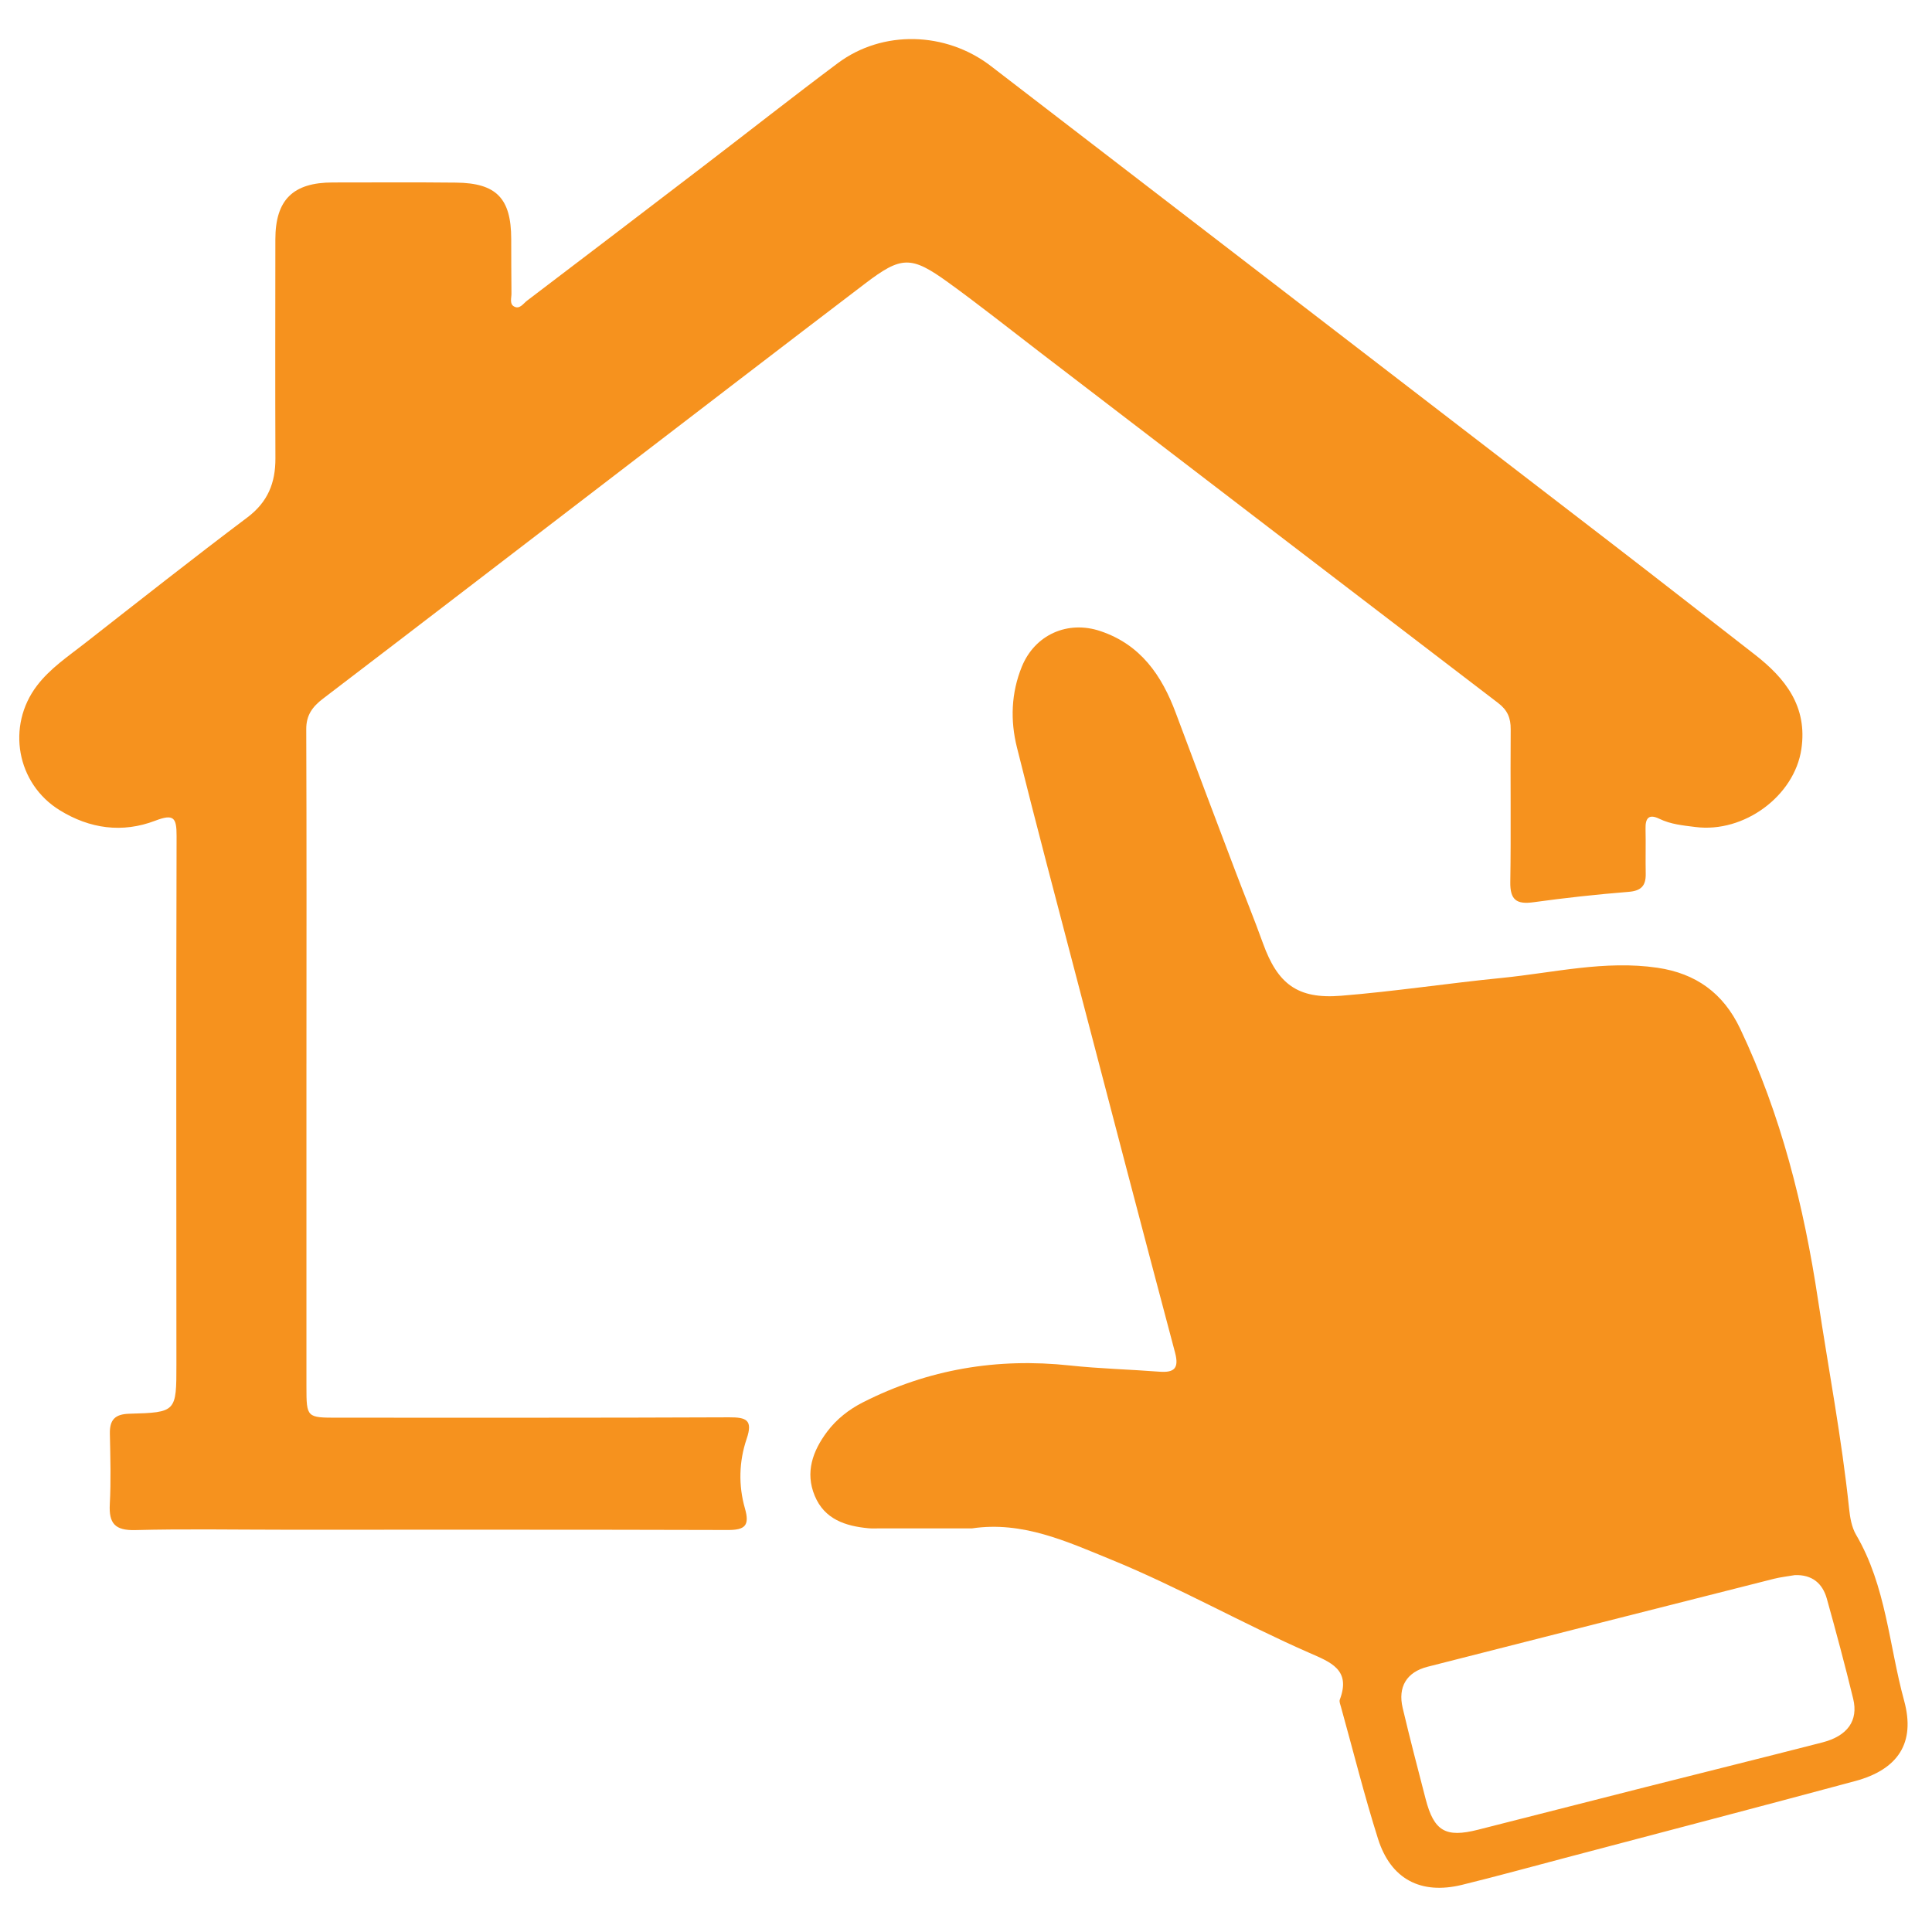
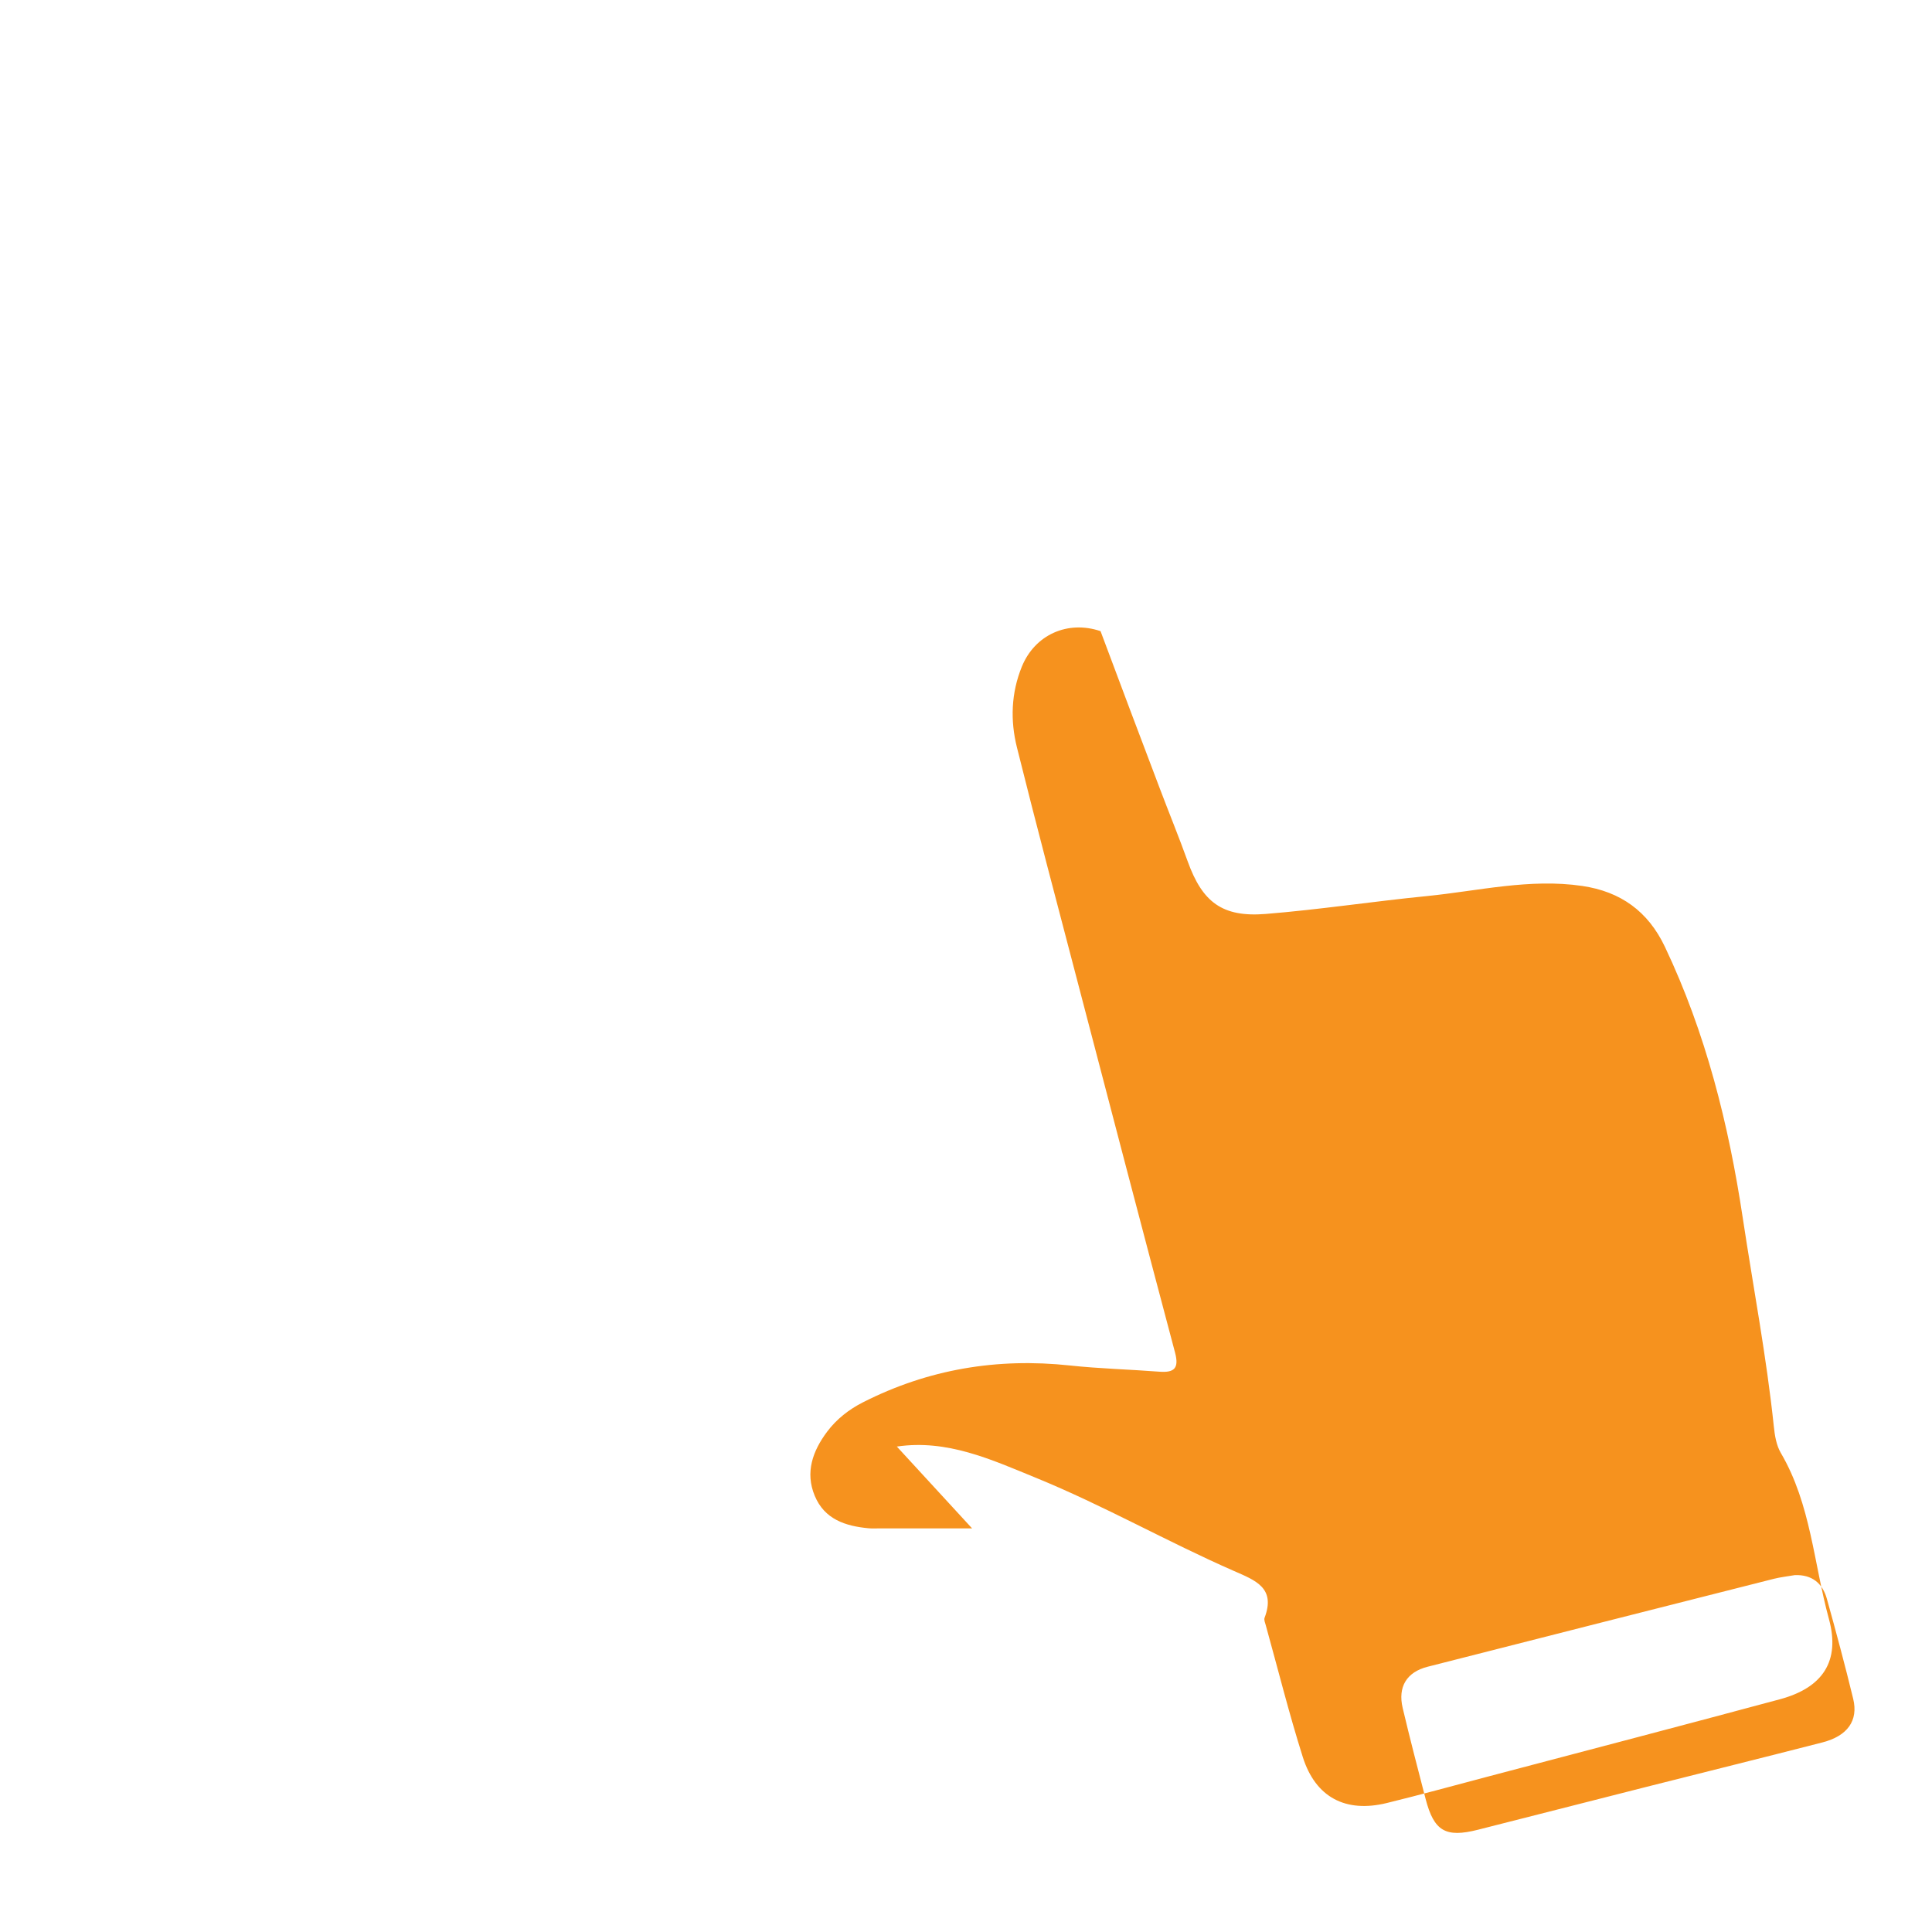
<svg xmlns="http://www.w3.org/2000/svg" width="100%" height="100%" viewBox="0 0 188 188" version="1.1" xml:space="preserve" style="fill-rule:evenodd;clip-rule:evenodd;stroke-linejoin:round;stroke-miterlimit:1.414;">
  <rect id="Paso2b" x="0" y="0" width="187.5" height="187.5" style="fill:none;" />
  <g>
-     <path d="M29.819,103.517c-0.002,10.47 -0.007,20.941 0,31.408c0.003,3.027 0.022,3.029 3.059,3.029c12.689,-0.002 25.378,0.02 38.072,-0.036c1.679,-0.007 2.334,0.255 1.701,2.108c-0.744,2.194 -0.802,4.525 -0.162,6.759c0.482,1.675 -0.007,2.102 -1.658,2.097c-14.405,-0.044 -28.807,-0.025 -43.212,-0.027c-4.821,0 -9.648,-0.09 -14.466,0.036c-1.97,0.049 -2.569,-0.654 -2.469,-2.527c0.123,-2.278 0.053,-4.568 0.007,-6.851c-0.027,-1.345 0.482,-1.905 1.895,-1.944c4.58,-0.126 4.58,-0.174 4.58,-4.818c-0.005,-17.131 -0.034,-34.265 0.017,-51.396c0.005,-1.798 -0.276,-2.181 -2.077,-1.493c-3.206,1.226 -6.381,0.783 -9.301,-1.023c-4.192,-2.583 -5.193,-8.193 -2.212,-12.112c1.286,-1.694 3.046,-2.86 4.689,-4.149c5.247,-4.103 10.479,-8.23 15.798,-12.236c1.985,-1.495 2.727,-3.361 2.72,-5.729c-0.027,-7.106 -0.01,-14.214 -0.005,-21.319c0.002,-3.849 1.711,-5.538 5.6,-5.538c3.999,0 7.998,-0.029 11.994,0.015c3.919,0.043 5.346,1.536 5.356,5.462c0.005,1.777 0.005,3.555 0.024,5.329c0.005,0.429 -0.196,0.989 0.225,1.246c0.563,0.342 0.919,-0.264 1.287,-0.545c5.71,-4.336 11.41,-8.683 17.102,-13.041c4.384,-3.351 8.72,-6.768 13.14,-10.074c4.358,-3.255 10.518,-3.088 14.902,0.283c20.066,15.431 40.135,30.853 60.194,46.288c4.725,3.636 9.42,7.312 14.128,10.969c3.006,2.334 5.153,5.075 4.54,9.211c-0.672,4.547 -5.567,8.184 -10.31,7.576c-1.19,-0.15 -2.397,-0.257 -3.509,-0.8c-1.02,-0.496 -1.369,-0.068 -1.343,0.97c0.034,1.459 -0.012,2.92 0.017,4.379c0.025,1.173 -0.448,1.665 -1.672,1.762c-3.09,0.249 -6.18,0.584 -9.25,1.01c-1.655,0.228 -2.285,-0.23 -2.256,-1.975c0.08,-4.946 -0.003,-9.897 0.039,-14.846c0.009,-1.117 -0.313,-1.876 -1.227,-2.571c-14.875,-11.359 -29.726,-22.747 -44.584,-34.127c-2.971,-2.276 -5.901,-4.61 -8.933,-6.8c-3.606,-2.606 -4.544,-2.576 -8.084,0.121c-8.126,6.187 -16.225,12.413 -24.329,18.624c-9.469,7.256 -18.925,14.524 -28.408,21.758c-1.028,0.783 -1.646,1.604 -1.638,2.985c0.041,10.853 0.022,21.702 0.019,32.552" style="fill:#f6921e;fill-rule:nonzero;" />
-     <path d="M174.66,153.271c-0.683,0.119 -1.379,0.192 -2.052,0.361c-11.233,2.843 -22.466,5.693 -33.696,8.558c-2.028,0.518 -2.906,1.953 -2.419,4.01c0.698,2.959 1.467,5.902 2.23,8.844c0.814,3.143 1.941,3.804 5.094,3.005c5.463,-1.384 10.923,-2.785 16.387,-4.169c5.71,-1.446 11.427,-2.862 17.132,-4.328c2.443,-0.63 3.511,-2.12 2.995,-4.246c-0.792,-3.262 -1.662,-6.507 -2.564,-9.74c-0.421,-1.505 -1.442,-2.35 -3.107,-2.295m-80.068,-4.548l-8.933,0c-0.38,0 -0.763,0.026 -1.139,-0.01c-2.256,-0.209 -4.292,-0.875 -5.239,-3.16c-0.955,-2.293 -0.187,-4.372 1.199,-6.229c0.916,-1.223 2.116,-2.169 3.502,-2.871c6.347,-3.221 13.05,-4.338 20.117,-3.582c2.894,0.312 5.814,0.383 8.72,0.606c1.468,0.111 1.926,-0.345 1.522,-1.866c-3.226,-12.13 -6.396,-24.276 -9.573,-36.42c-1.956,-7.481 -3.943,-14.958 -5.811,-22.461c-0.655,-2.619 -0.567,-5.295 0.475,-7.854c1.27,-3.119 4.464,-4.541 7.66,-3.461c3.902,1.316 5.959,4.302 7.321,7.961c1.903,5.111 3.834,10.21 5.766,15.309c0.897,2.373 1.859,4.719 2.719,7.106c1.425,3.95 3.356,5.448 7.593,5.104c5.239,-0.422 10.445,-1.222 15.674,-1.738c5.027,-0.502 10.014,-1.738 15.123,-0.986c3.725,0.55 6.395,2.455 8.041,5.92c3.984,8.39 6.201,17.26 7.58,26.401c1.021,6.762 2.31,13.487 3.022,20.294c0.09,0.873 0.248,1.82 0.679,2.557c2.93,4.992 3.201,10.753 4.68,16.157c1.124,4.113 -0.606,6.696 -4.779,7.816c-9.428,2.537 -18.874,5.006 -28.316,7.498c-3.308,0.875 -6.609,1.783 -9.934,2.598c-3.998,0.974 -6.924,-0.546 -8.167,-4.476c-1.337,-4.227 -2.411,-8.541 -3.599,-12.813c-0.065,-0.245 -0.198,-0.538 -0.118,-0.742c1.105,-2.915 -0.899,-3.637 -2.986,-4.553c-6.505,-2.85 -12.694,-6.379 -19.276,-9.069c-4.343,-1.776 -8.635,-3.759 -13.523,-3.036" style="fill:#f6921e;fill-rule:nonzero;" />
+     <path d="M174.66,153.271c-0.683,0.119 -1.379,0.192 -2.052,0.361c-11.233,2.843 -22.466,5.693 -33.696,8.558c-2.028,0.518 -2.906,1.953 -2.419,4.01c0.698,2.959 1.467,5.902 2.23,8.844c0.814,3.143 1.941,3.804 5.094,3.005c5.463,-1.384 10.923,-2.785 16.387,-4.169c5.71,-1.446 11.427,-2.862 17.132,-4.328c2.443,-0.63 3.511,-2.12 2.995,-4.246c-0.792,-3.262 -1.662,-6.507 -2.564,-9.74c-0.421,-1.505 -1.442,-2.35 -3.107,-2.295m-80.068,-4.548l-8.933,0c-0.38,0 -0.763,0.026 -1.139,-0.01c-2.256,-0.209 -4.292,-0.875 -5.239,-3.16c-0.955,-2.293 -0.187,-4.372 1.199,-6.229c0.916,-1.223 2.116,-2.169 3.502,-2.871c6.347,-3.221 13.05,-4.338 20.117,-3.582c2.894,0.312 5.814,0.383 8.72,0.606c1.468,0.111 1.926,-0.345 1.522,-1.866c-3.226,-12.13 -6.396,-24.276 -9.573,-36.42c-1.956,-7.481 -3.943,-14.958 -5.811,-22.461c-0.655,-2.619 -0.567,-5.295 0.475,-7.854c1.27,-3.119 4.464,-4.541 7.66,-3.461c1.903,5.111 3.834,10.21 5.766,15.309c0.897,2.373 1.859,4.719 2.719,7.106c1.425,3.95 3.356,5.448 7.593,5.104c5.239,-0.422 10.445,-1.222 15.674,-1.738c5.027,-0.502 10.014,-1.738 15.123,-0.986c3.725,0.55 6.395,2.455 8.041,5.92c3.984,8.39 6.201,17.26 7.58,26.401c1.021,6.762 2.31,13.487 3.022,20.294c0.09,0.873 0.248,1.82 0.679,2.557c2.93,4.992 3.201,10.753 4.68,16.157c1.124,4.113 -0.606,6.696 -4.779,7.816c-9.428,2.537 -18.874,5.006 -28.316,7.498c-3.308,0.875 -6.609,1.783 -9.934,2.598c-3.998,0.974 -6.924,-0.546 -8.167,-4.476c-1.337,-4.227 -2.411,-8.541 -3.599,-12.813c-0.065,-0.245 -0.198,-0.538 -0.118,-0.742c1.105,-2.915 -0.899,-3.637 -2.986,-4.553c-6.505,-2.85 -12.694,-6.379 -19.276,-9.069c-4.343,-1.776 -8.635,-3.759 -13.523,-3.036" style="fill:#f6921e;fill-rule:nonzero;" />
  </g>
</svg>